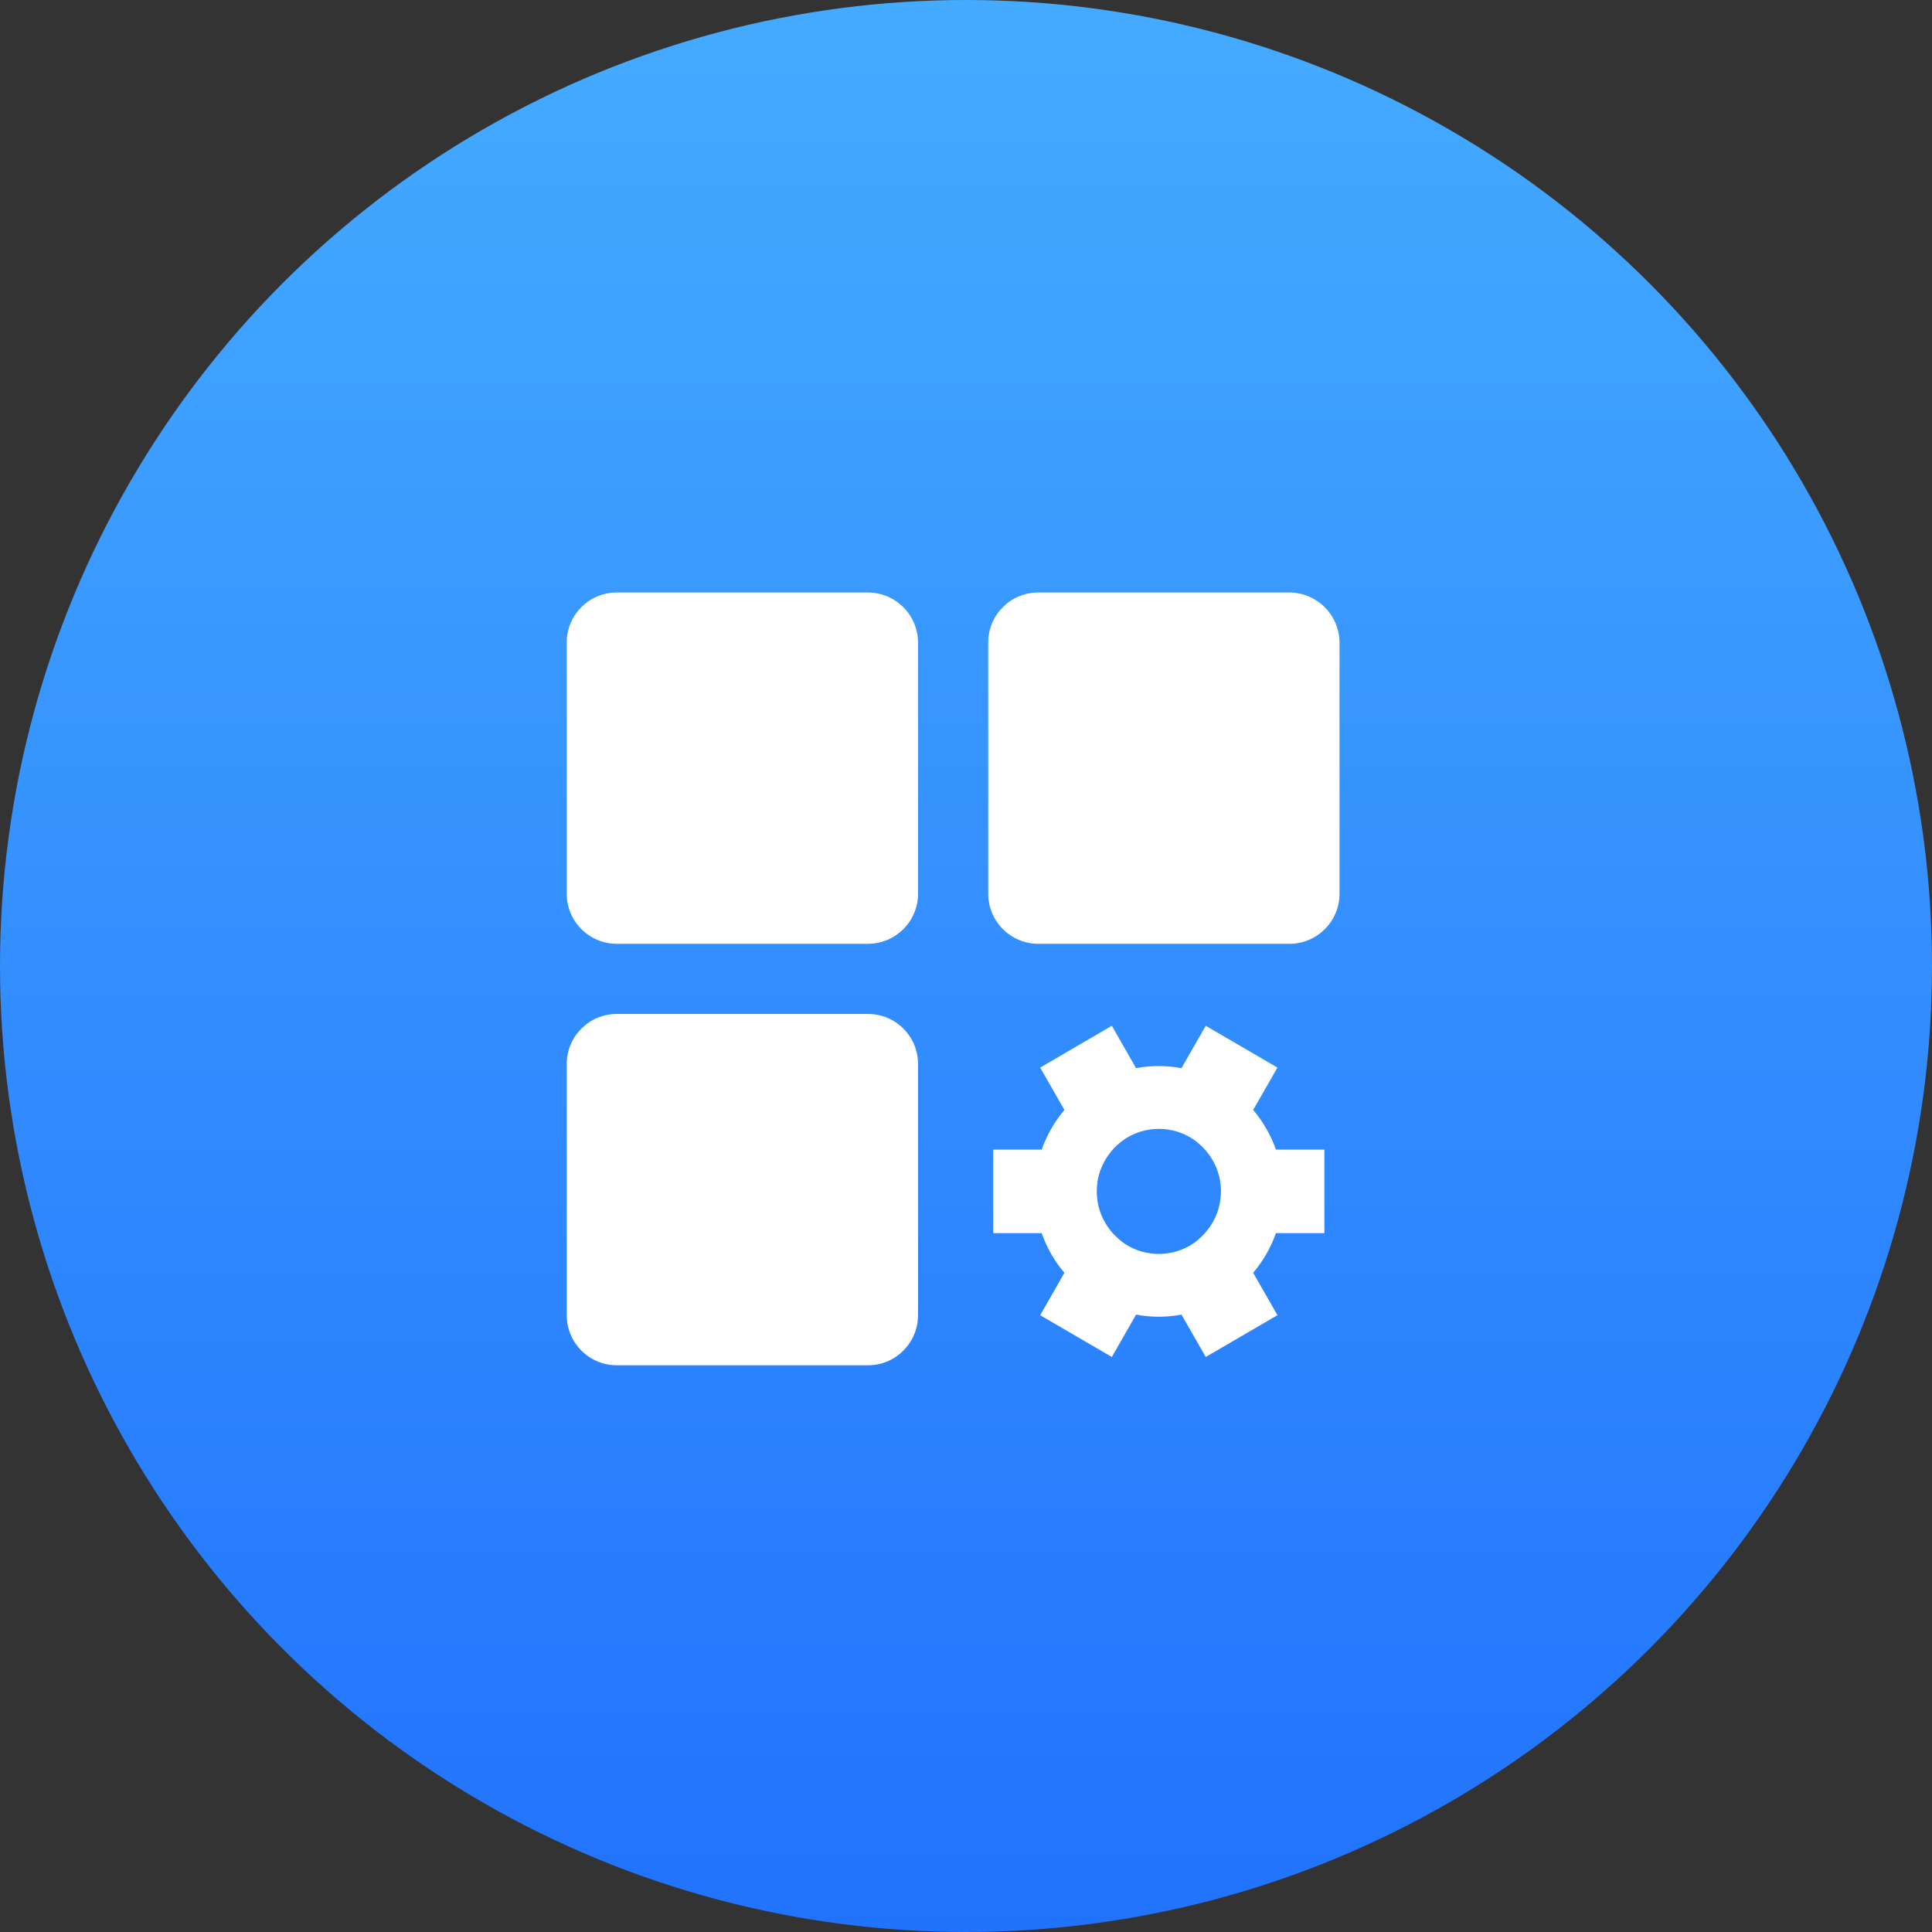
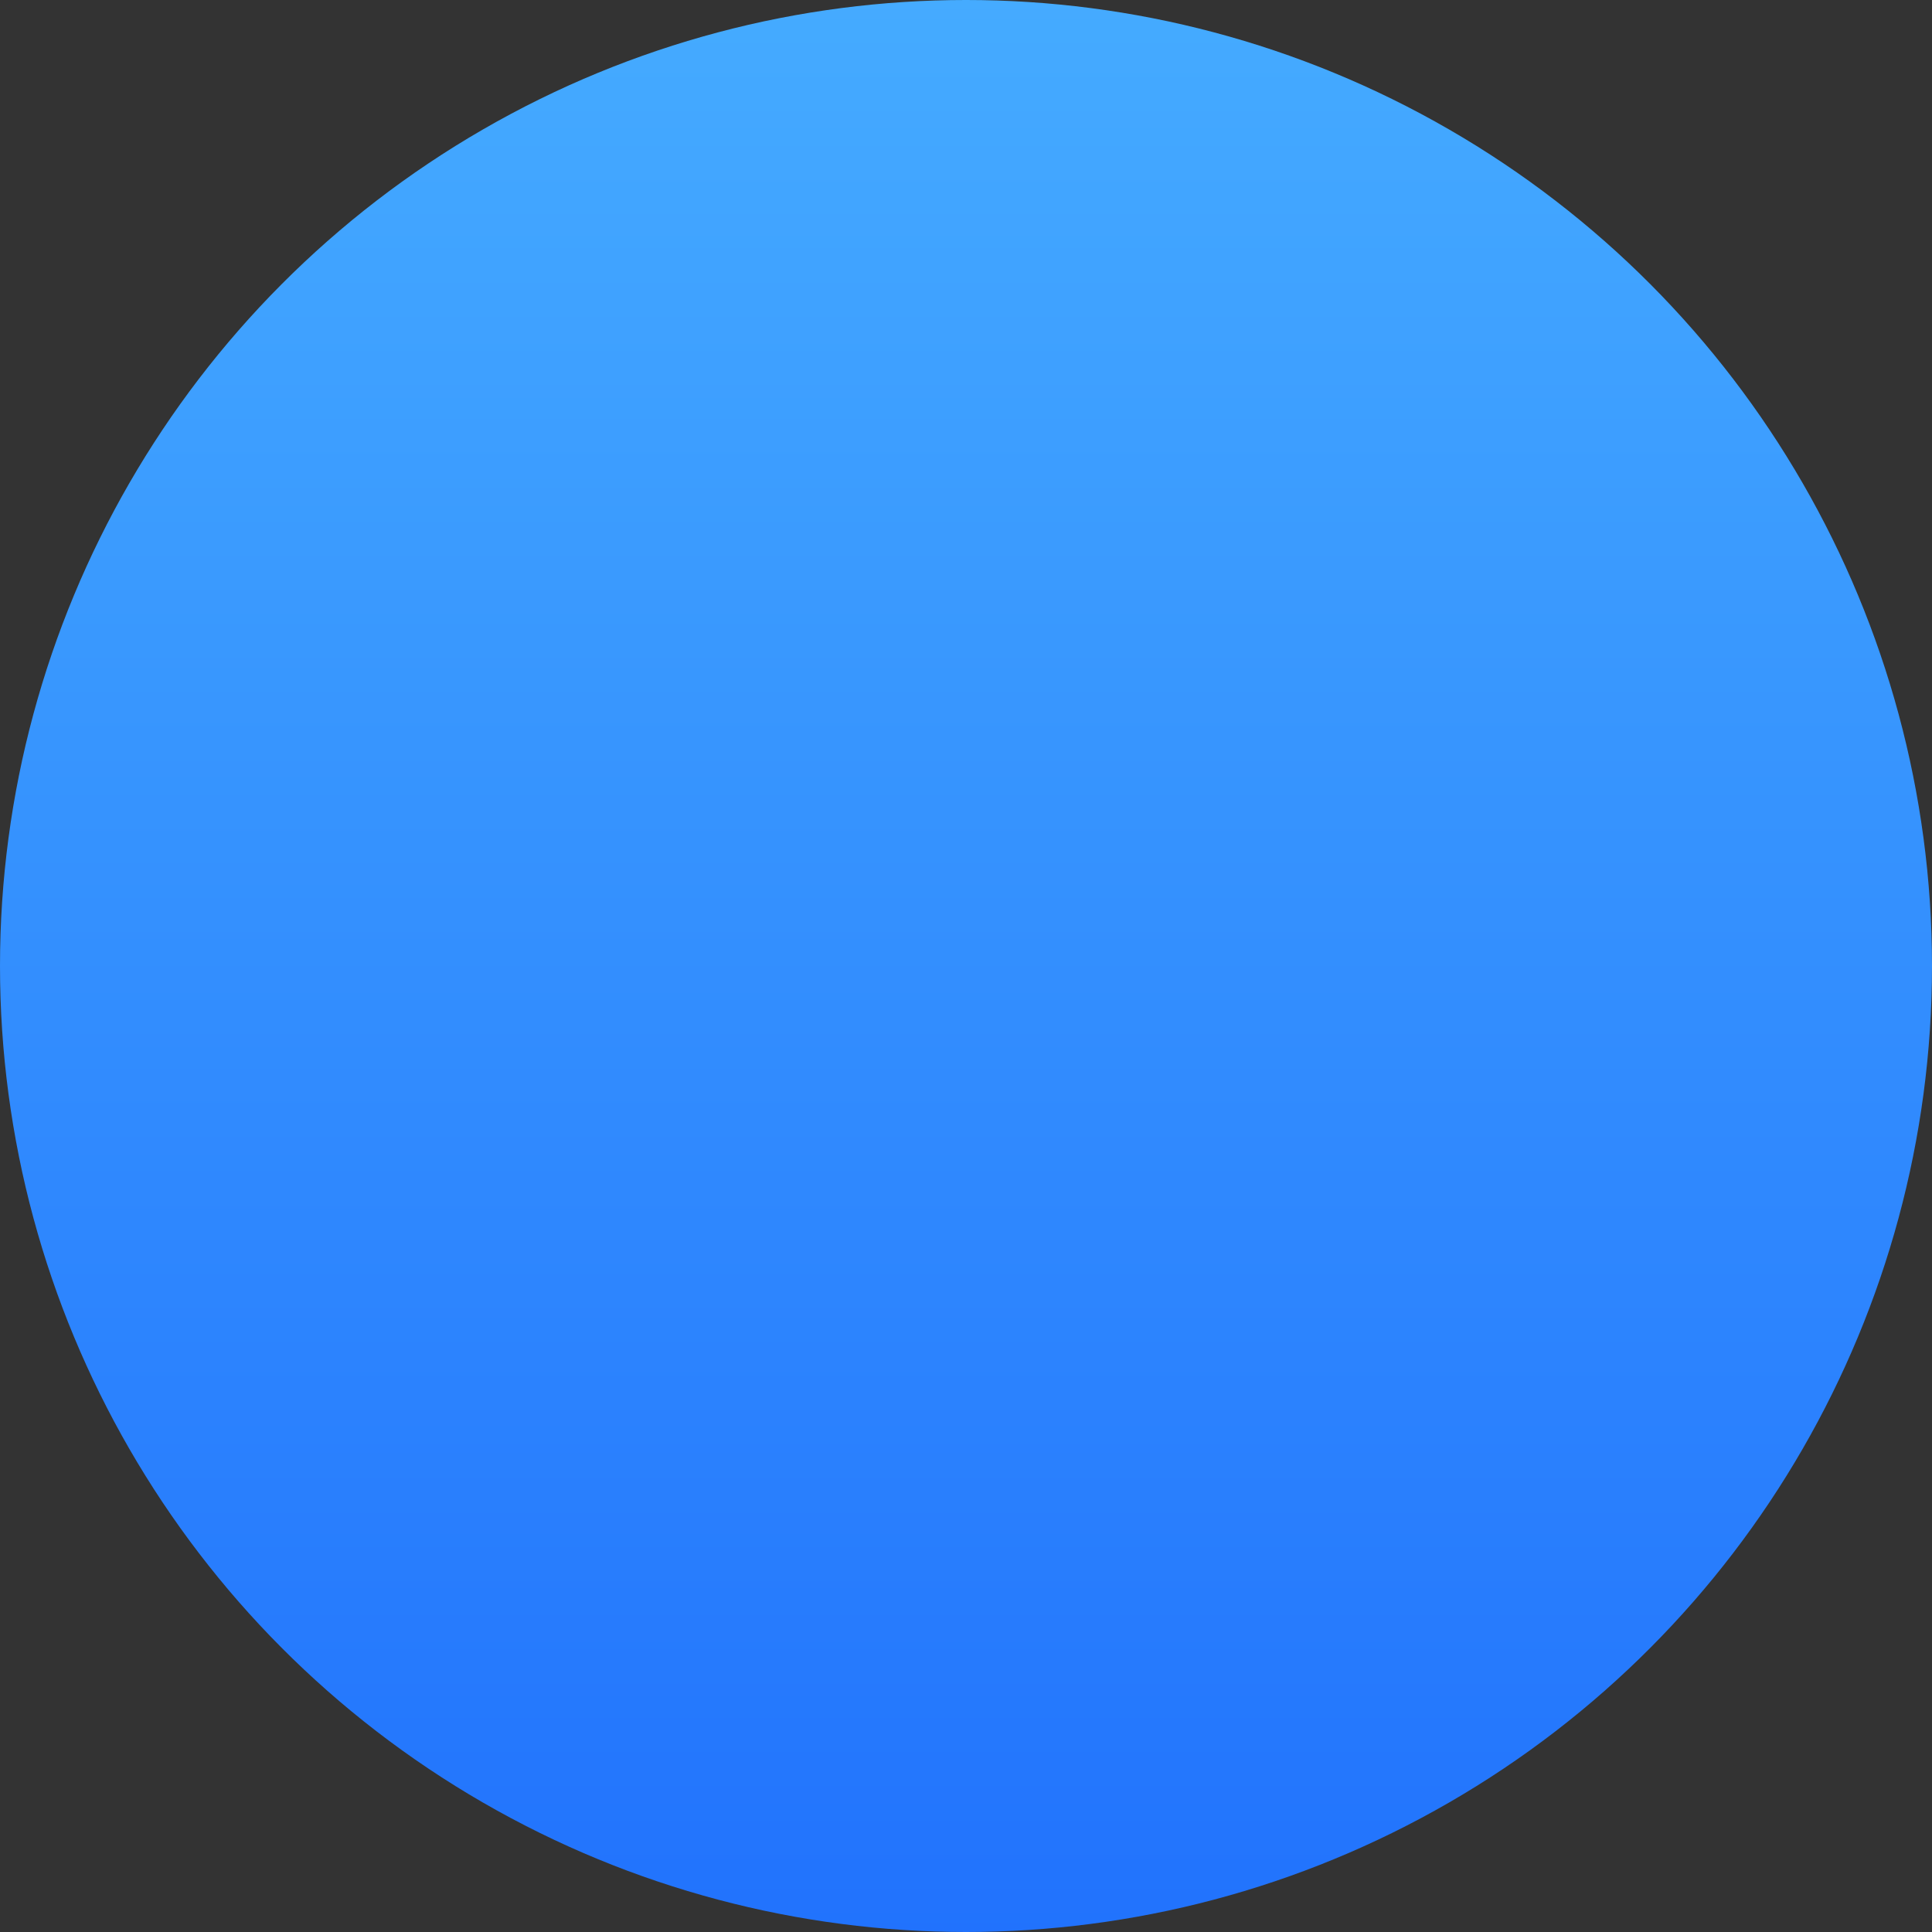
<svg xmlns="http://www.w3.org/2000/svg" width="75px" height="75px" viewBox="0 0 75 75" version="1.1">
  <rect x="0" y="0" width="75" height="75" fill="#333333" stroke="none" />
  <title>编组 23</title>
  <defs>
    <linearGradient x1="50%" y1="0%" x2="50%" y2="100%" id="linearGradient-1">
      <stop stop-color="#45ABFF" offset="0%" />
      <stop stop-color="#2172FD" offset="100%" />
    </linearGradient>
  </defs>
  <g id="11版本发布页面" stroke="none" stroke-width="1" fill="none" fill-rule="evenodd">
    <g id="智能会议" transform="translate(-515, -2396)">
      <g id="编组-3" transform="translate(359, 2342)">
        <g id="编组-23" transform="translate(156, 54)">
          <circle id="椭圆形" fill="url(#linearGradient-1)" cx="37.5" cy="37.5" r="37.5" />
-           <path d="M33.694,23 L23.944,23 C22.87,23 22,23.87 22,24.945 L22,34.694 C22,35.768 22.87,36.638 23.945,36.638 L33.694,36.638 C34.768,36.638 35.638,35.768 35.638,34.694 L35.638,24.944 C35.635,23.872 34.766,23.003 33.694,23 Z M50.054,23 L40.307,23 C39.232,23 38.362,23.87 38.362,24.945 L38.362,34.694 C38.362,35.768 39.232,36.638 40.306,36.638 L50.056,36.638 C51.13,36.638 52,35.768 52,34.694 L52,24.944 C51.993,23.873 51.126,23.006 50.054,23 L50.054,23 Z M23.945,39.362 L33.694,39.362 C34.768,39.362 35.638,40.227 35.638,41.303 L35.638,51.054 C35.638,52.13 34.768,53 33.694,53 L23.944,53 C22.87,53 22,52.13 22,51.054 L22,41.307 C22,40.232 22.87,39.362 23.945,39.362 Z M49.531,44.629 L51.413,44.629 L51.413,47.871 L49.531,47.871 C49.333,48.434 49.034,48.956 48.648,49.41 L49.59,51.056 L46.807,52.678 L45.865,51.033 C45.283,51.142 44.685,51.142 44.102,51.033 L43.162,52.678 L40.38,51.057 L41.32,49.41 C40.934,48.956 40.635,48.434 40.438,47.871 L38.556,47.871 L38.556,44.629 L40.438,44.629 C40.638,44.059 40.939,43.538 41.32,43.088 L40.38,41.443 L43.162,39.821 L44.102,41.465 C44.685,41.357 45.282,41.357 45.865,41.465 L46.807,39.821 L49.59,41.443 L48.648,43.088 C49.03,43.538 49.331,44.059 49.531,44.629 L49.531,44.629 Z M47.392,46.331 L47.394,46.31 C47.394,46.29 47.396,46.27 47.398,46.25 L47.398,46.22 C47.397,46.21 47.397,46.2 47.397,46.19 L47.395,46.169 L47.395,46.129 L47.394,46.117 L47.394,46.105 L47.391,46.088 C47.39,46.078 47.39,46.068 47.389,46.058 L47.388,46.043 C47.388,46.034 47.388,46.023 47.385,46.011 L47.383,45.984 L47.379,45.955 L47.376,45.925 L47.371,45.895 L47.368,45.867 C47.367,45.862 47.366,45.857 47.365,45.852 L47.362,45.837 C47.361,45.827 47.36,45.817 47.358,45.807 C47.355,45.798 47.354,45.788 47.353,45.778 C47.351,45.767 47.349,45.757 47.347,45.748 L47.343,45.736 C47.342,45.73 47.341,45.725 47.34,45.721 C47.338,45.706 47.335,45.692 47.331,45.678 C47.33,45.674 47.329,45.67 47.328,45.666 L47.32,45.636 C47.319,45.633 47.318,45.629 47.317,45.624 L47.314,45.614 C47.309,45.597 47.304,45.58 47.299,45.563 L47.276,45.491 C47.272,45.475 47.267,45.459 47.261,45.443 C47.257,45.437 47.255,45.429 47.252,45.423 L47.246,45.407 L47.243,45.398 L47.23,45.364 L47.228,45.356 C47.202,45.29 47.172,45.225 47.14,45.161 L47.137,45.152 L47.128,45.137 C47.119,45.122 47.111,45.107 47.104,45.092 L47.089,45.066 L47.078,45.047 L47.071,45.035 L47.065,45.023 C47.062,45.019 47.06,45.015 47.057,45.011 L47.051,45.001 C47.048,44.995 47.045,44.989 47.041,44.984 L47.031,44.968 L47.019,44.947 C47.014,44.938 47.008,44.929 47.002,44.921 L46.995,44.907 C46.991,44.904 46.988,44.9 46.986,44.895 C46.981,44.89 46.977,44.884 46.974,44.877 L46.966,44.867 C46.963,44.862 46.959,44.857 46.956,44.852 C46.952,44.848 46.949,44.844 46.947,44.84 L46.944,44.836 C46.94,44.831 46.937,44.827 46.933,44.824 L46.913,44.795 L46.901,44.78 L46.891,44.768 C46.891,44.765 46.888,44.764 46.886,44.761 C46.885,44.758 46.884,44.756 46.882,44.755 L46.864,44.732 L46.849,44.714 L46.839,44.699 L46.815,44.67 C46.805,44.658 46.795,44.646 46.785,44.635 L46.78,44.632 C46.773,44.623 46.766,44.614 46.759,44.606 L46.753,44.602 L46.666,44.511 L46.658,44.504 L46.644,44.49 L46.632,44.478 L46.626,44.474 C46.579,44.431 46.531,44.389 46.481,44.349 L46.458,44.328 L46.441,44.316 C46.401,44.282 46.358,44.251 46.313,44.222 L46.303,44.216 L46.294,44.21 L46.282,44.203 L46.27,44.195 L46.251,44.181 L46.239,44.174 L46.227,44.166 L46.215,44.16 L46.204,44.154 L46.181,44.139 L46.163,44.13 C46.153,44.124 46.142,44.118 46.13,44.112 L46.118,44.106 L46.105,44.099 C46.1,44.097 46.096,44.094 46.092,44.092 L46.069,44.081 C46.066,44.08 46.064,44.078 46.062,44.077 L46.044,44.068 L46.021,44.057 C46.005,44.049 45.99,44.041 45.974,44.033 C45.968,44.033 45.964,44.03 45.959,44.027 L45.911,44.008 L45.894,44 C45.888,43.998 45.882,43.995 45.877,43.992 L45.858,43.985 L45.805,43.967 L45.791,43.961 L45.754,43.949 C45.741,43.943 45.727,43.938 45.714,43.934 L45.703,43.932 L45.693,43.928 C45.679,43.923 45.666,43.919 45.652,43.916 L45.643,43.913 L45.634,43.91 C45.628,43.909 45.622,43.907 45.616,43.906 L45.599,43.903 L45.589,43.9 L45.58,43.897 L45.562,43.892 C45.556,43.89 45.55,43.889 45.544,43.888 L45.526,43.885 C45.519,43.882 45.511,43.88 45.504,43.879 L45.481,43.874 C45.439,43.866 45.397,43.858 45.355,43.852 L45.295,43.843 C45.285,43.841 45.275,43.839 45.265,43.838 L45.238,43.837 C45.214,43.835 45.191,43.832 45.167,43.829 L45.145,43.829 L45.121,43.828 L45.103,43.826 L45.044,43.826 C45.026,43.823 45.005,43.823 44.987,43.823 L44.958,43.823 L44.929,43.825 L44.911,43.825 L44.851,43.828 L44.806,43.829 L44.791,43.831 C44.75,43.833 44.71,43.837 44.669,43.844 L44.609,43.853 L44.494,43.874 L44.47,43.879 C44.462,43.88 44.455,43.882 44.447,43.885 L44.429,43.888 L44.411,43.892 L44.395,43.897 L44.385,43.9 L44.374,43.903 C44.368,43.903 44.362,43.906 44.358,43.907 C44.352,43.909 44.346,43.91 44.34,43.911 L44.331,43.913 L44.322,43.916 L44.27,43.931 C44.26,43.934 44.25,43.938 44.24,43.941 L44.219,43.949 L44.211,43.952 L44.202,43.955 L44.169,43.967 L44.148,43.974 L44.096,43.992 L44.077,44.002 L44.047,44.014 L44.002,44.033 L43.98,44.044 L43.953,44.057 L43.93,44.068 L43.922,44.072 C43.917,44.075 43.911,44.078 43.904,44.081 L43.882,44.092 C43.873,44.096 43.864,44.101 43.855,44.106 C43.846,44.109 43.839,44.115 43.83,44.12 C43.811,44.129 43.793,44.139 43.776,44.15 L43.747,44.166 C43.743,44.169 43.739,44.172 43.735,44.174 L43.724,44.181 L43.703,44.195 C43.7,44.198 43.696,44.2 43.691,44.203 L43.679,44.21 L43.67,44.216 L43.661,44.222 L43.636,44.24 L43.6,44.266 L43.587,44.275 L43.575,44.285 L43.562,44.294 L43.558,44.297 C43.549,44.303 43.541,44.31 43.532,44.316 L43.517,44.328 L43.504,44.339 C43.5,44.343 43.496,44.346 43.492,44.349 C43.487,44.352 43.483,44.355 43.478,44.358 L43.38,44.444 C43.366,44.455 43.354,44.466 43.342,44.478 L43.328,44.49 L43.315,44.504 L43.307,44.511 C43.278,44.54 43.25,44.569 43.222,44.599 L43.215,44.606 C43.21,44.611 43.206,44.616 43.203,44.621 C43.199,44.626 43.195,44.63 43.191,44.635 C43.186,44.64 43.182,44.645 43.177,44.65 L43.157,44.673 C43.144,44.688 43.132,44.703 43.12,44.718 L43.092,44.755 C43.09,44.756 43.088,44.758 43.087,44.761 C43.086,44.763 43.084,44.766 43.083,44.768 C43.078,44.771 43.075,44.777 43.072,44.782 L43.062,44.797 L43.05,44.812 L43.041,44.824 L43.03,44.836 C43.027,44.839 43.024,44.843 43.021,44.847 L43.018,44.852 L43,44.877 C42.996,44.883 42.992,44.889 42.988,44.895 C42.986,44.9 42.983,44.904 42.98,44.907 L42.961,44.938 L42.943,44.968 C42.936,44.978 42.929,44.989 42.922,45.001 L42.916,45.011 C42.914,45.015 42.911,45.019 42.908,45.023 L42.903,45.035 L42.885,45.065 L42.87,45.092 L42.864,45.102 C42.863,45.105 42.862,45.108 42.861,45.11 L42.853,45.122 L42.846,45.137 L42.838,45.152 L42.828,45.175 L42.823,45.182 L42.816,45.196 L42.806,45.215 L42.799,45.233 C42.779,45.275 42.761,45.317 42.745,45.361 L42.73,45.398 L42.727,45.407 C42.72,45.422 42.714,45.437 42.709,45.452 L42.703,45.471 C42.701,45.478 42.699,45.484 42.697,45.491 L42.669,45.581 C42.667,45.586 42.666,45.591 42.664,45.596 L42.66,45.614 C42.658,45.617 42.657,45.621 42.657,45.624 C42.657,45.629 42.657,45.632 42.654,45.636 L42.646,45.666 C42.645,45.671 42.644,45.676 42.643,45.681 L42.64,45.692 C42.639,45.697 42.638,45.702 42.637,45.707 L42.634,45.722 L42.631,45.734 L42.628,45.749 L42.625,45.764 C42.623,45.774 42.621,45.784 42.619,45.794 L42.616,45.807 C42.615,45.813 42.614,45.818 42.613,45.822 L42.611,45.837 L42.608,45.852 L42.605,45.867 L42.602,45.895 L42.599,45.925 L42.595,45.955 L42.59,45.984 L42.59,45.999 L42.589,46.011 L42.587,46.026 L42.587,46.044 L42.584,46.056 C42.585,46.061 42.585,46.066 42.584,46.07 L42.583,46.088 C42.582,46.098 42.581,46.108 42.58,46.118 L42.58,46.167 C42.577,46.173 42.577,46.181 42.577,46.187 L42.577,46.309 L42.578,46.33 L42.578,46.368 L42.58,46.38 L42.58,46.392 L42.583,46.41 L42.583,46.428 C42.584,46.432 42.584,46.436 42.584,46.441 L42.586,46.454 L42.589,46.486 C42.589,46.495 42.589,46.504 42.592,46.513 L42.595,46.544 L42.599,46.572 L42.602,46.602 L42.607,46.631 L42.608,46.646 L42.611,46.661 C42.612,46.671 42.614,46.681 42.616,46.691 L42.619,46.706 L42.622,46.719 L42.625,46.734 C42.625,46.739 42.625,46.743 42.628,46.749 L42.631,46.761 L42.634,46.776 C42.636,46.791 42.639,46.805 42.643,46.819 L42.646,46.834 L42.654,46.864 L42.657,46.874 L42.66,46.886 L42.664,46.903 C42.666,46.908 42.667,46.913 42.669,46.919 L42.672,46.926 L42.675,46.937 L42.697,47.009 C42.703,47.032 42.711,47.054 42.721,47.075 L42.73,47.102 L42.746,47.144 L42.802,47.273 L42.817,47.304 L42.825,47.319 L42.835,47.34 C42.836,47.343 42.837,47.345 42.838,47.348 L42.847,47.363 L42.871,47.408 L42.886,47.434 L42.897,47.453 C42.899,47.457 42.902,47.461 42.904,47.465 C42.906,47.469 42.908,47.473 42.91,47.477 L42.917,47.489 C42.929,47.512 42.942,47.534 42.956,47.555 L42.961,47.562 C42.963,47.565 42.965,47.568 42.967,47.57 L42.973,47.579 L42.98,47.593 C42.984,47.596 42.987,47.6 42.989,47.605 C42.996,47.612 43.001,47.621 43.006,47.63 C43.014,47.642 43.023,47.653 43.032,47.664 L43.041,47.678 C43.044,47.682 43.048,47.686 43.051,47.69 L43.062,47.705 C43.065,47.709 43.069,47.714 43.072,47.718 L43.093,47.745 L43.117,47.776 L43.124,47.785 C43.128,47.79 43.132,47.795 43.136,47.8 L43.16,47.828 C43.17,47.84 43.18,47.852 43.191,47.864 L43.221,47.898 C43.304,47.986 43.393,48.069 43.486,48.146 L43.492,48.151 L43.516,48.172 L43.531,48.184 C43.54,48.19 43.548,48.196 43.556,48.203 C43.56,48.206 43.564,48.209 43.569,48.212 L43.573,48.215 C43.601,48.237 43.63,48.257 43.66,48.276 L43.669,48.284 C43.676,48.29 43.683,48.295 43.69,48.299 C43.694,48.301 43.698,48.303 43.702,48.305 L43.723,48.319 L43.735,48.326 L43.747,48.334 C43.755,48.337 43.762,48.341 43.77,48.346 L43.792,48.361 L43.81,48.37 L43.83,48.38 L43.844,48.389 C43.852,48.393 43.86,48.397 43.867,48.401 L43.882,48.408 L43.903,48.419 L43.91,48.423 C43.916,48.427 43.922,48.43 43.928,48.432 L43.951,48.444 L43.978,48.456 L43.999,48.467 L44.014,48.473 L44.062,48.492 C44.073,48.498 44.084,48.503 44.095,48.508 C44.102,48.51 44.109,48.513 44.116,48.515 L44.146,48.526 L44.167,48.533 L44.2,48.545 L44.209,48.548 L44.218,48.551 L44.258,48.566 C44.289,48.579 44.321,48.59 44.355,48.596 C44.362,48.596 44.367,48.596 44.373,48.599 L44.383,48.6 L44.394,48.603 L44.41,48.608 L44.428,48.612 L44.446,48.615 L44.468,48.621 C44.477,48.621 44.483,48.624 44.492,48.626 L44.617,48.648 L44.677,48.657 C44.687,48.659 44.698,48.661 44.709,48.662 L44.734,48.663 C44.758,48.665 44.781,48.667 44.804,48.671 L44.828,48.671 L44.851,48.672 L44.869,48.674 C44.875,48.674 44.881,48.674 44.887,48.674 L44.928,48.675 L45.103,48.675 C45.109,48.672 45.114,48.672 45.121,48.672 L45.181,48.669 C45.222,48.667 45.262,48.663 45.303,48.656 L45.362,48.647 C45.409,48.639 45.456,48.631 45.502,48.621 L45.542,48.612 L45.56,48.608 L45.578,48.603 L45.587,48.6 L45.598,48.597 L45.616,48.593 L45.651,48.584 C45.664,48.579 45.677,48.575 45.691,48.572 L45.703,48.568 C45.713,48.564 45.723,48.561 45.733,48.557 L45.772,48.545 L45.826,48.526 L45.876,48.508 L45.895,48.498 L45.925,48.486 L45.955,48.474 L45.973,48.467 L45.982,48.461 C45.986,48.461 45.989,48.458 45.992,48.456 L46.02,48.443 L46.042,48.432 C46.045,48.431 46.048,48.43 46.051,48.428 L46.068,48.419 L46.09,48.408 L46.105,48.401 C46.109,48.399 46.113,48.396 46.117,48.394 L46.132,48.386 L46.142,48.38 L46.18,48.361 L46.191,48.353 L46.203,48.346 C46.21,48.342 46.218,48.338 46.225,48.334 L46.237,48.326 C46.241,48.324 46.245,48.321 46.249,48.319 L46.269,48.305 C46.279,48.297 46.29,48.29 46.301,48.284 L46.312,48.278 L46.336,48.26 L46.373,48.234 C46.378,48.232 46.382,48.229 46.386,48.225 L46.398,48.215 L46.41,48.206 L46.414,48.203 L46.428,48.194 C46.431,48.19 46.435,48.187 46.44,48.184 C46.444,48.179 46.449,48.175 46.455,48.172 L46.468,48.161 C46.49,48.142 46.512,48.124 46.534,48.105 L46.591,48.056 L46.603,48.044 C46.611,48.036 46.62,48.029 46.629,48.022 L46.639,48.011 L46.661,47.989 L46.755,47.892 L46.768,47.877 C46.797,47.847 46.825,47.814 46.85,47.78 L46.888,47.733 L46.898,47.718 L46.909,47.705 L46.921,47.69 C46.924,47.685 46.928,47.68 46.931,47.675 L46.953,47.648 L46.969,47.623 C46.974,47.617 46.978,47.611 46.983,47.605 C46.985,47.6 46.987,47.596 46.99,47.593 C46.996,47.585 47.001,47.578 47.005,47.57 L47.01,47.562 L47.028,47.532 C47.04,47.515 47.051,47.496 47.06,47.477 L47.068,47.465 L47.086,47.435 L47.095,47.42 L47.11,47.39 C47.113,47.386 47.115,47.382 47.117,47.378 L47.123,47.363 L47.133,47.348 C47.136,47.34 47.139,47.333 47.143,47.325 L47.146,47.318 L47.154,47.304 L47.163,47.285 L47.172,47.267 C47.191,47.227 47.208,47.186 47.225,47.139 L47.245,47.094 C47.25,47.082 47.255,47.07 47.258,47.057 L47.261,47.048 C47.265,47.035 47.27,47.022 47.275,47.009 L47.297,46.937 L47.299,46.931 L47.302,46.919 L47.306,46.904 C47.308,46.898 47.31,46.892 47.311,46.886 L47.314,46.876 C47.315,46.871 47.316,46.866 47.317,46.862 L47.325,46.832 L47.328,46.819 L47.331,46.805 L47.335,46.79 C47.335,46.785 47.335,46.781 47.338,46.775 L47.34,46.763 C47.344,46.748 47.347,46.733 47.349,46.718 L47.353,46.705 L47.355,46.69 L47.358,46.675 L47.361,46.661 C47.363,46.651 47.364,46.641 47.365,46.631 L47.37,46.602 L47.373,46.572 L47.377,46.544 L47.38,46.514 L47.38,46.499 C47.382,46.489 47.383,46.479 47.383,46.469 L47.385,46.454 C47.385,46.45 47.386,46.445 47.386,46.441 L47.388,46.428 L47.388,46.41 L47.391,46.392 L47.391,46.38 L47.391,46.368 L47.391,46.349 L47.392,46.33 L47.392,46.331 Z" id="形状" fill="#FFFFFF" fill-rule="nonzero" />
        </g>
      </g>
    </g>
  </g>
</svg>